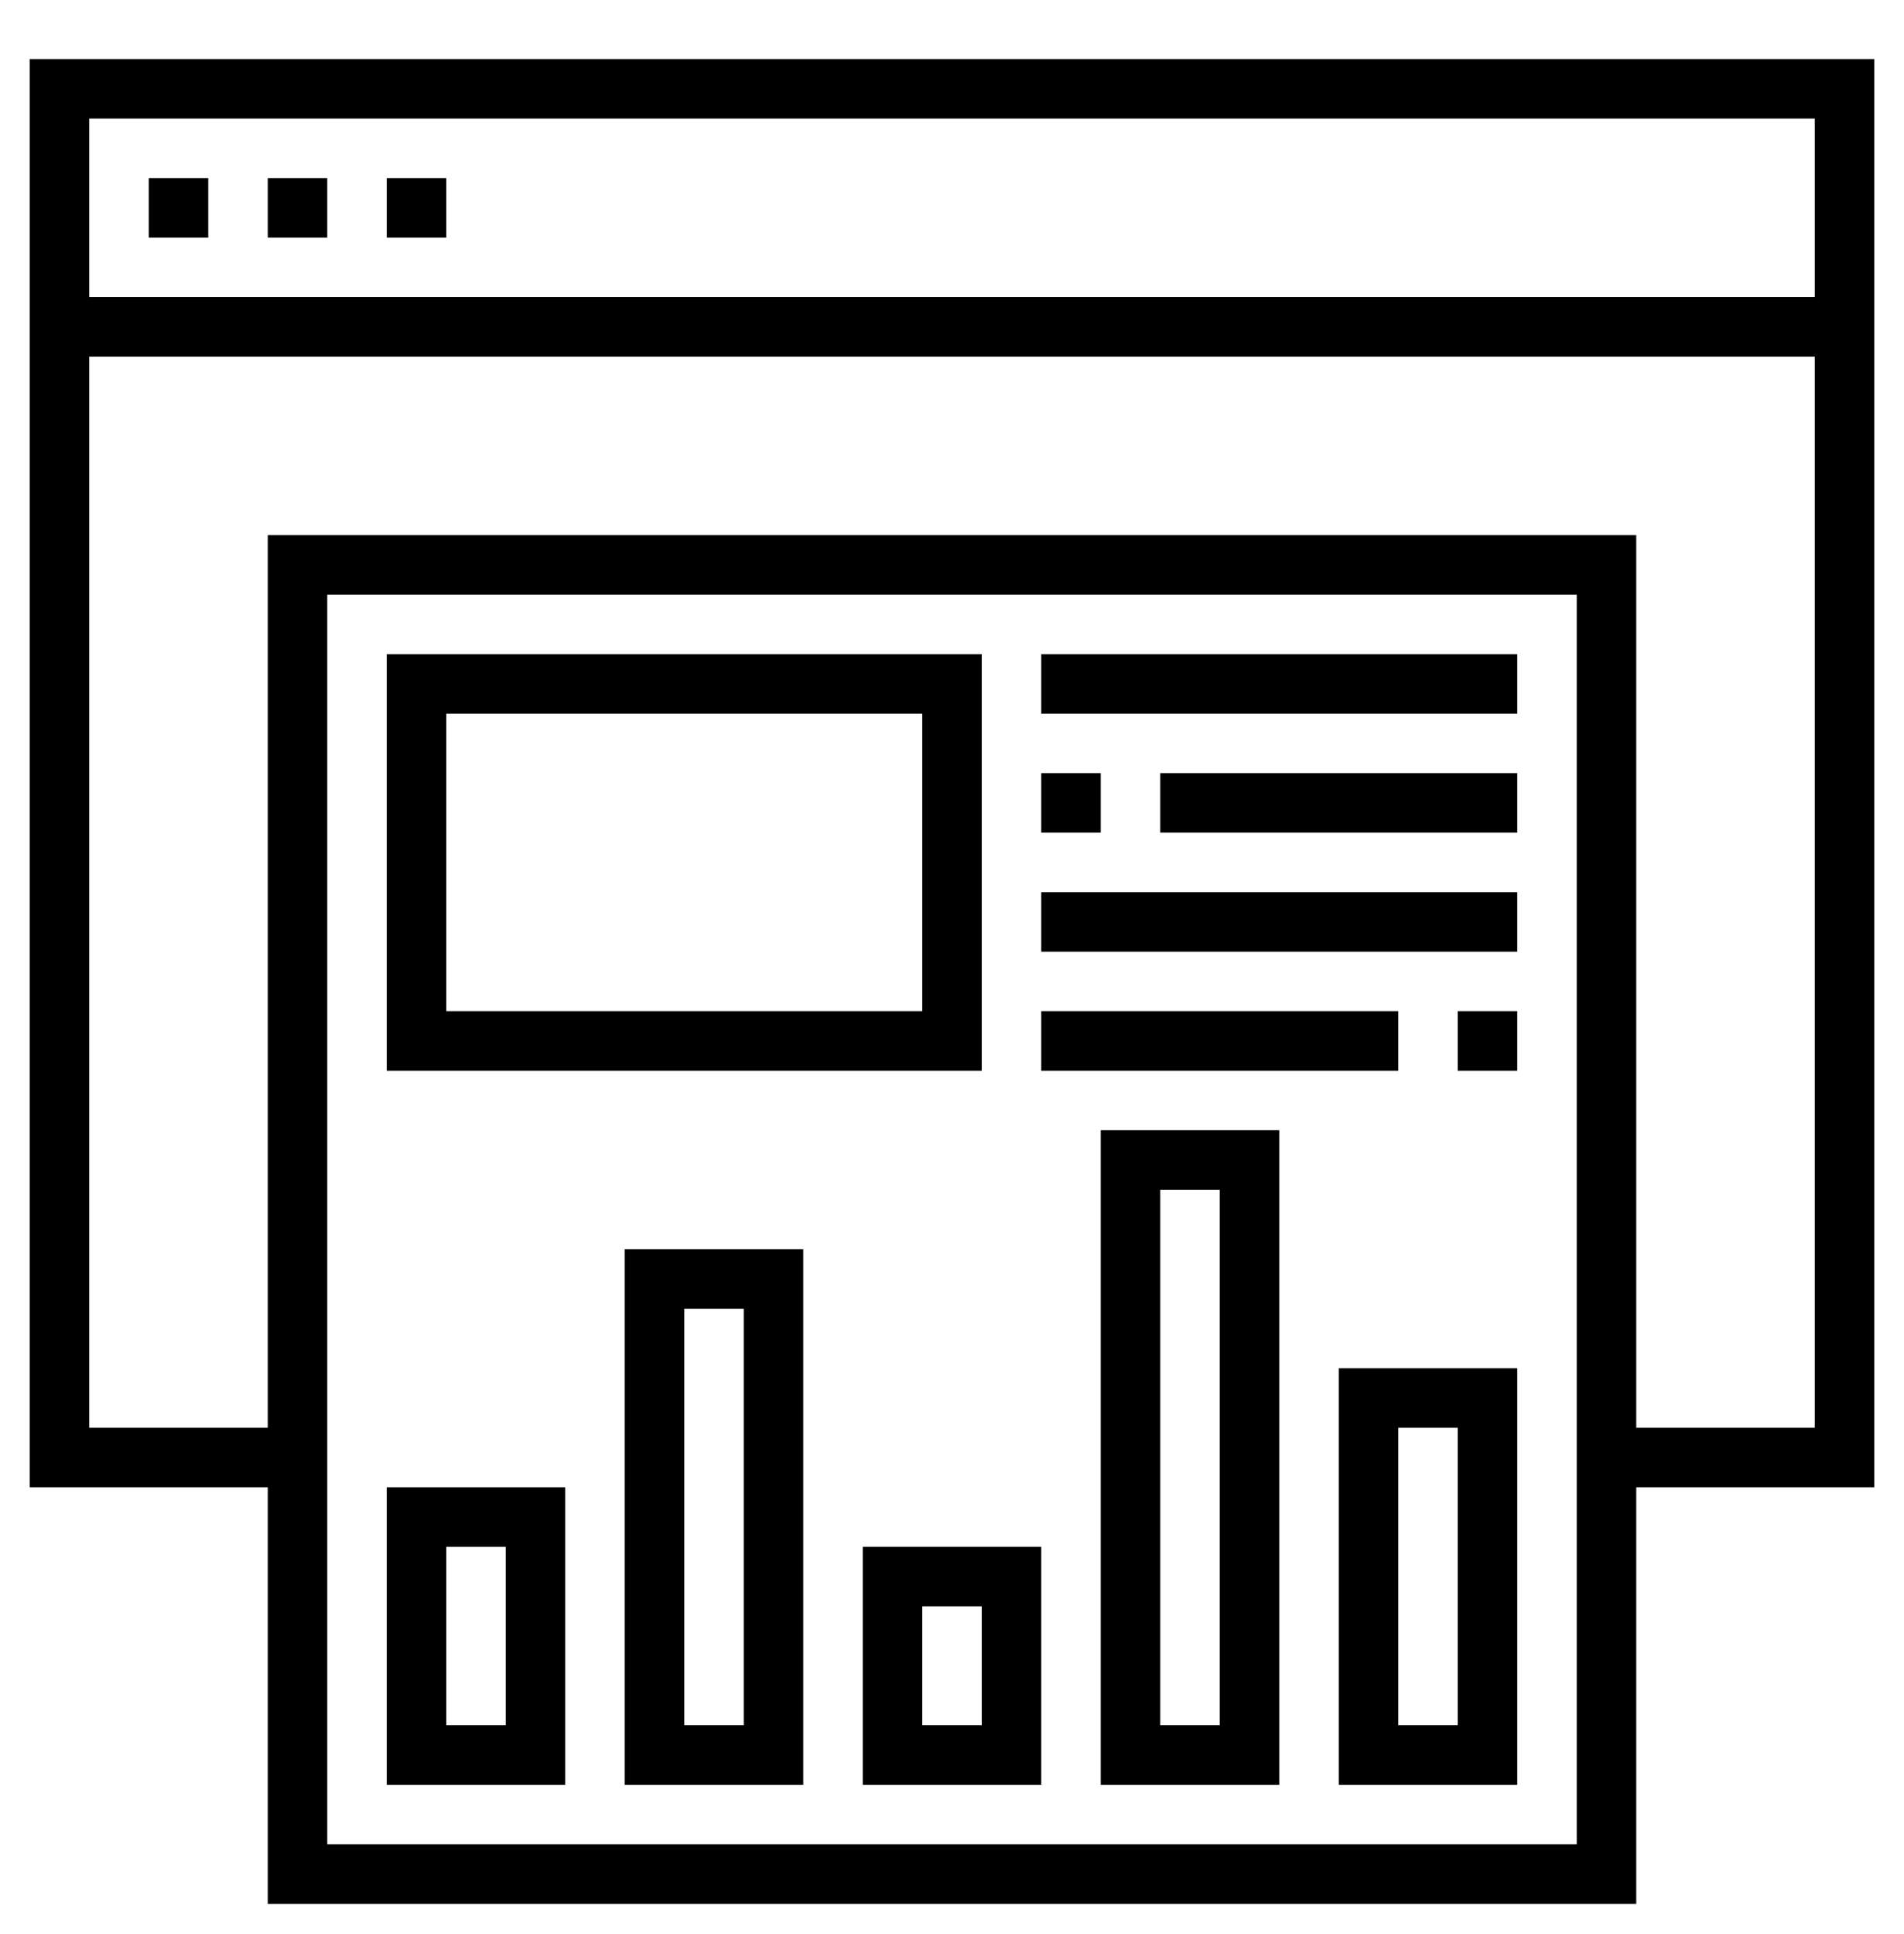
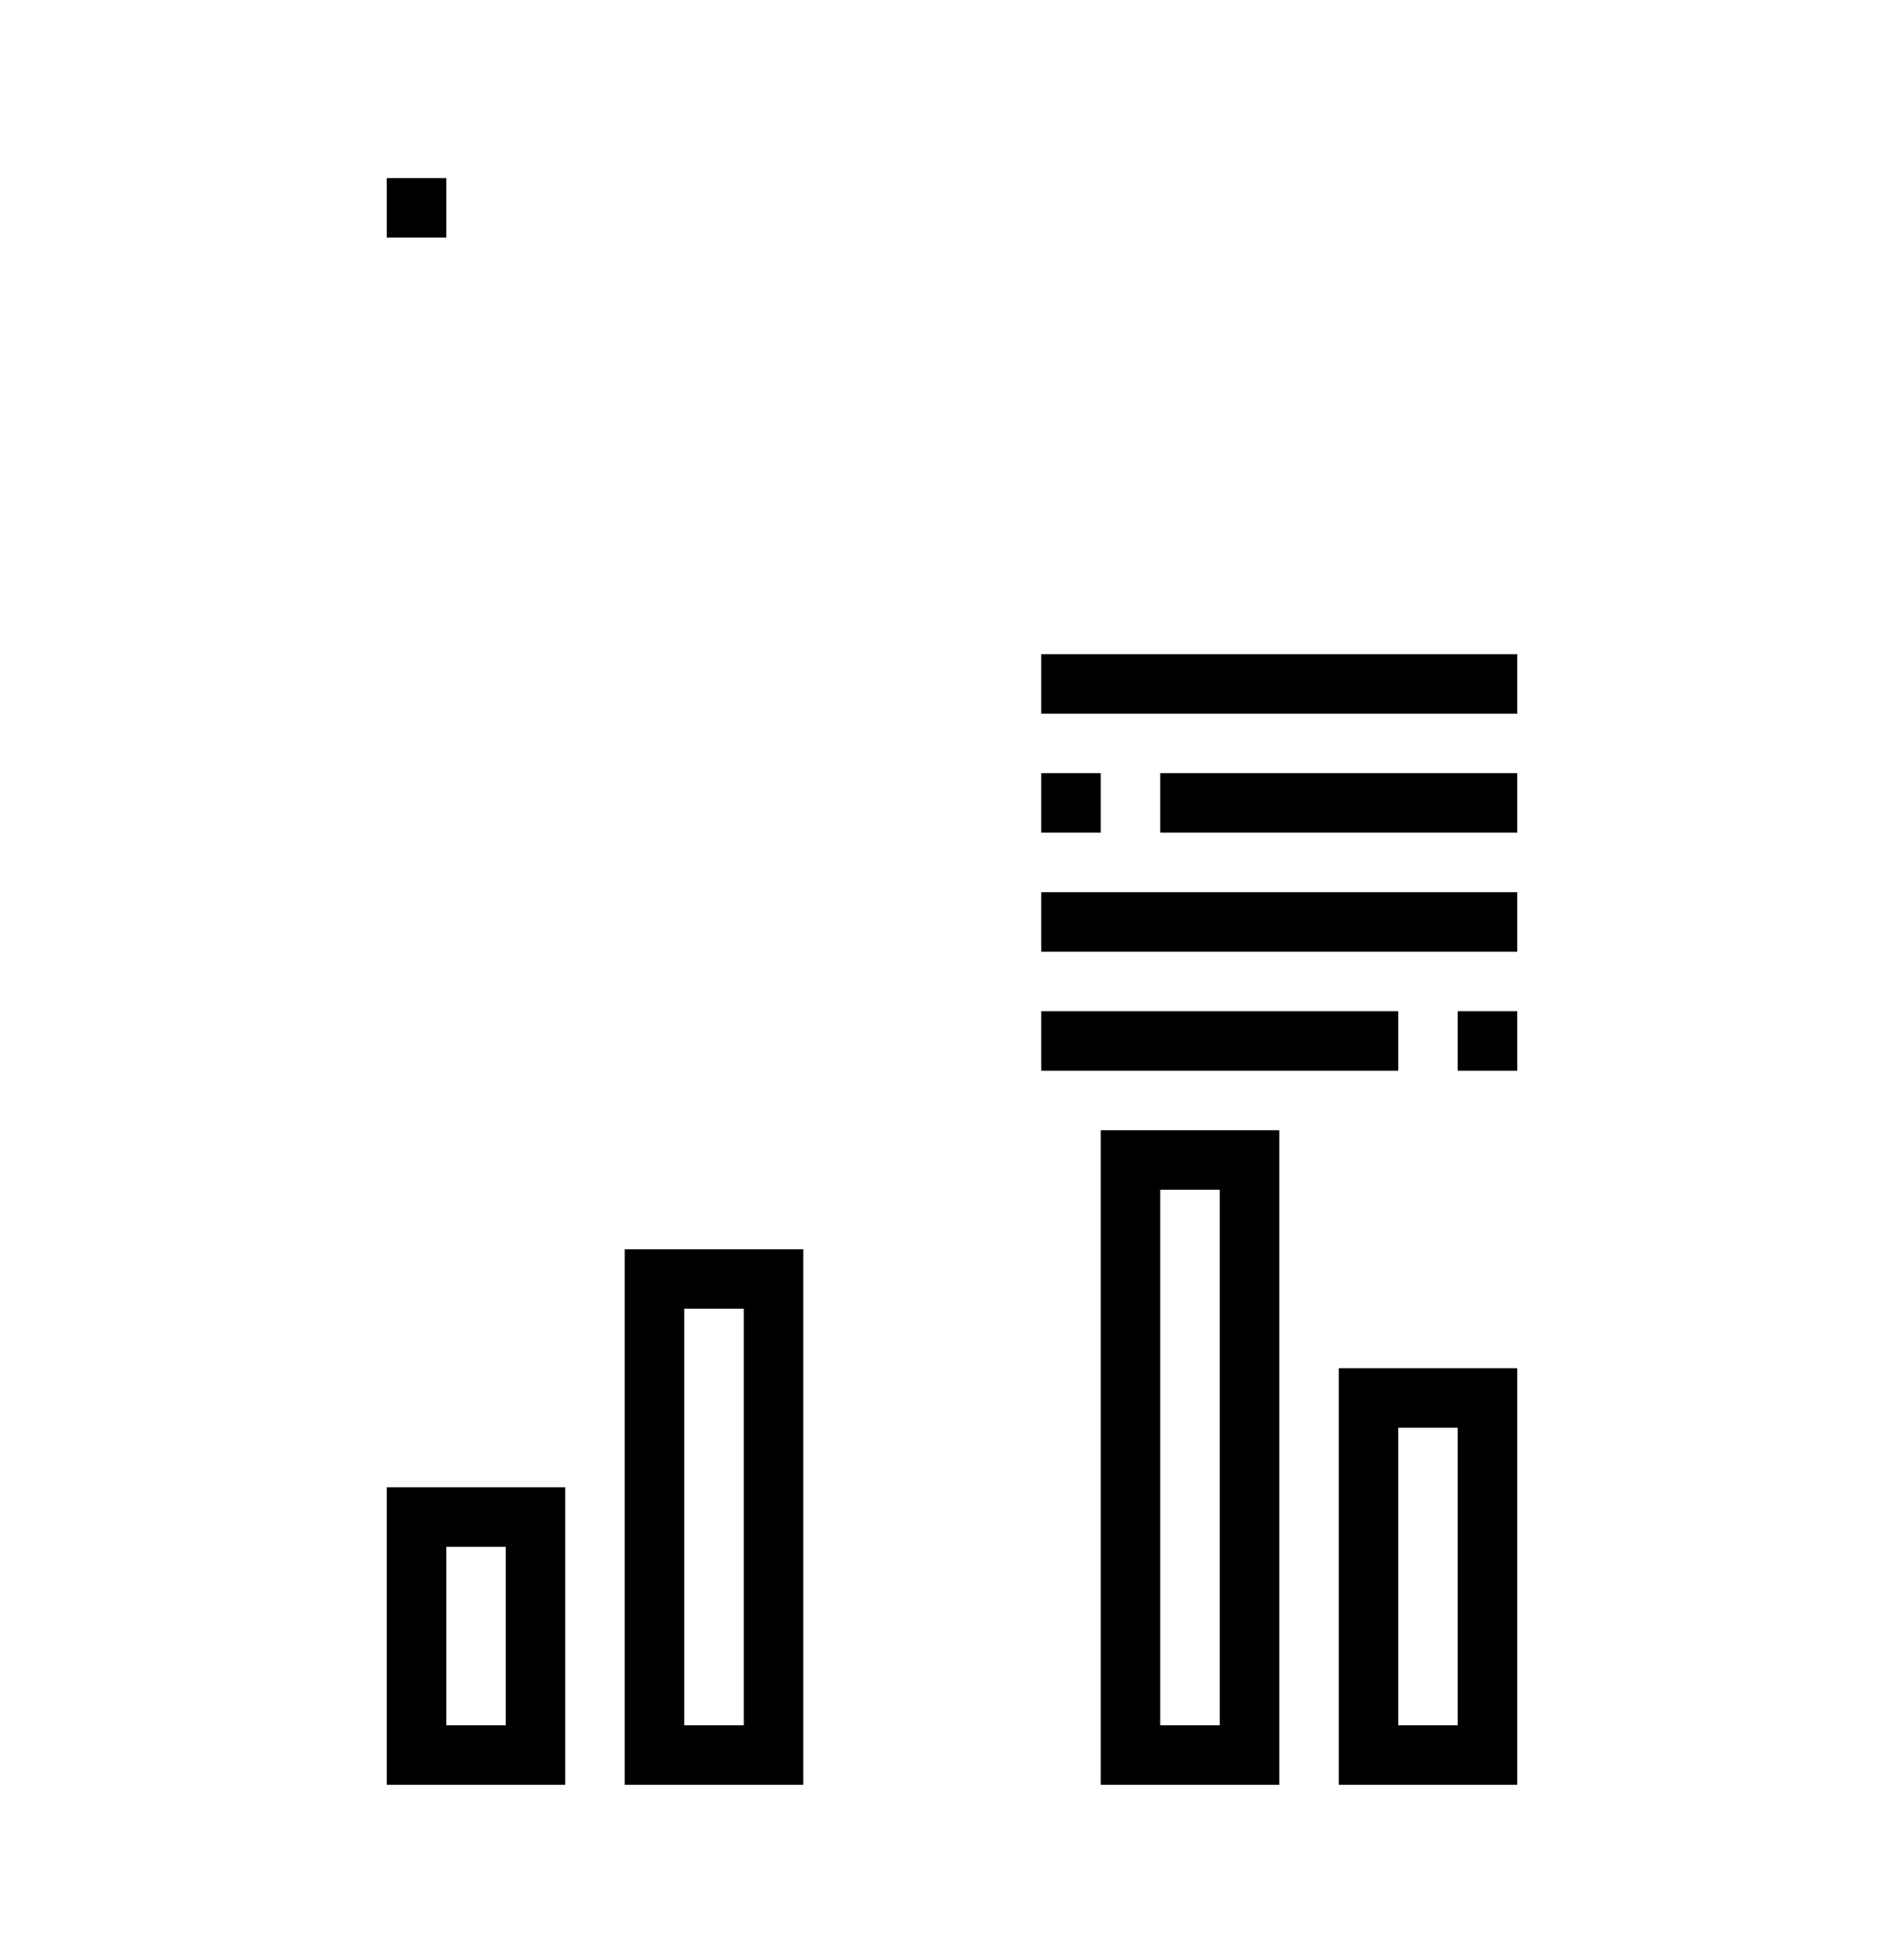
<svg xmlns="http://www.w3.org/2000/svg" width="64" height="65" viewBox="0 0 64 65" fill="none">
-   <path d="M63 1.985H1V49.985H9V63.985H55V49.985H63V1.985ZM61 3.985V9.985H3V3.985H61ZM53 61.985H11V19.985H53V61.985ZM55 47.985V17.985H9V47.985H3V11.985H61V47.985H55Z" fill="black" />
-   <path d="M7 5.985H5V7.985H7V5.985Z" fill="black" />
-   <path d="M11 5.985H9V7.985H11V5.985Z" fill="black" />
  <path d="M15 5.985H13V7.985H15V5.985Z" fill="black" />
-   <path d="M33 21.985H13V35.985H33V21.985ZM31 33.985H15V23.985H31V33.985Z" fill="black" />
  <path d="M19 49.985H13V59.985H19V49.985ZM17 57.985H15V51.985H17V57.985Z" fill="black" />
  <path d="M21 59.985H27V41.985H21V59.985ZM23 43.985H25V57.985H23V43.985Z" fill="black" />
-   <path d="M29 59.985H35V51.985H29V59.985ZM31 53.985H33V57.985H31V53.985Z" fill="black" />
  <path d="M37 59.985H43V37.985H37V59.985ZM39 39.985H41V57.985H39V39.985Z" fill="black" />
  <path d="M45 59.985H51V45.985H45V59.985ZM47 47.985H49V57.985H47V47.985Z" fill="black" />
  <path d="M51 21.985H35V23.985H51V21.985Z" fill="black" />
  <path d="M51 25.985H39V27.985H51V25.985Z" fill="black" />
  <path d="M37 25.985H35V27.985H37V25.985Z" fill="black" />
  <path d="M51 29.985H35V31.985H51V29.985Z" fill="black" />
  <path d="M51 33.985H49V35.985H51V33.985Z" fill="black" />
-   <path d="M47 33.985H35V35.985H47V33.985Z" fill="black" />
+   <path d="M47 33.985H35V35.985H47Z" fill="black" />
</svg>